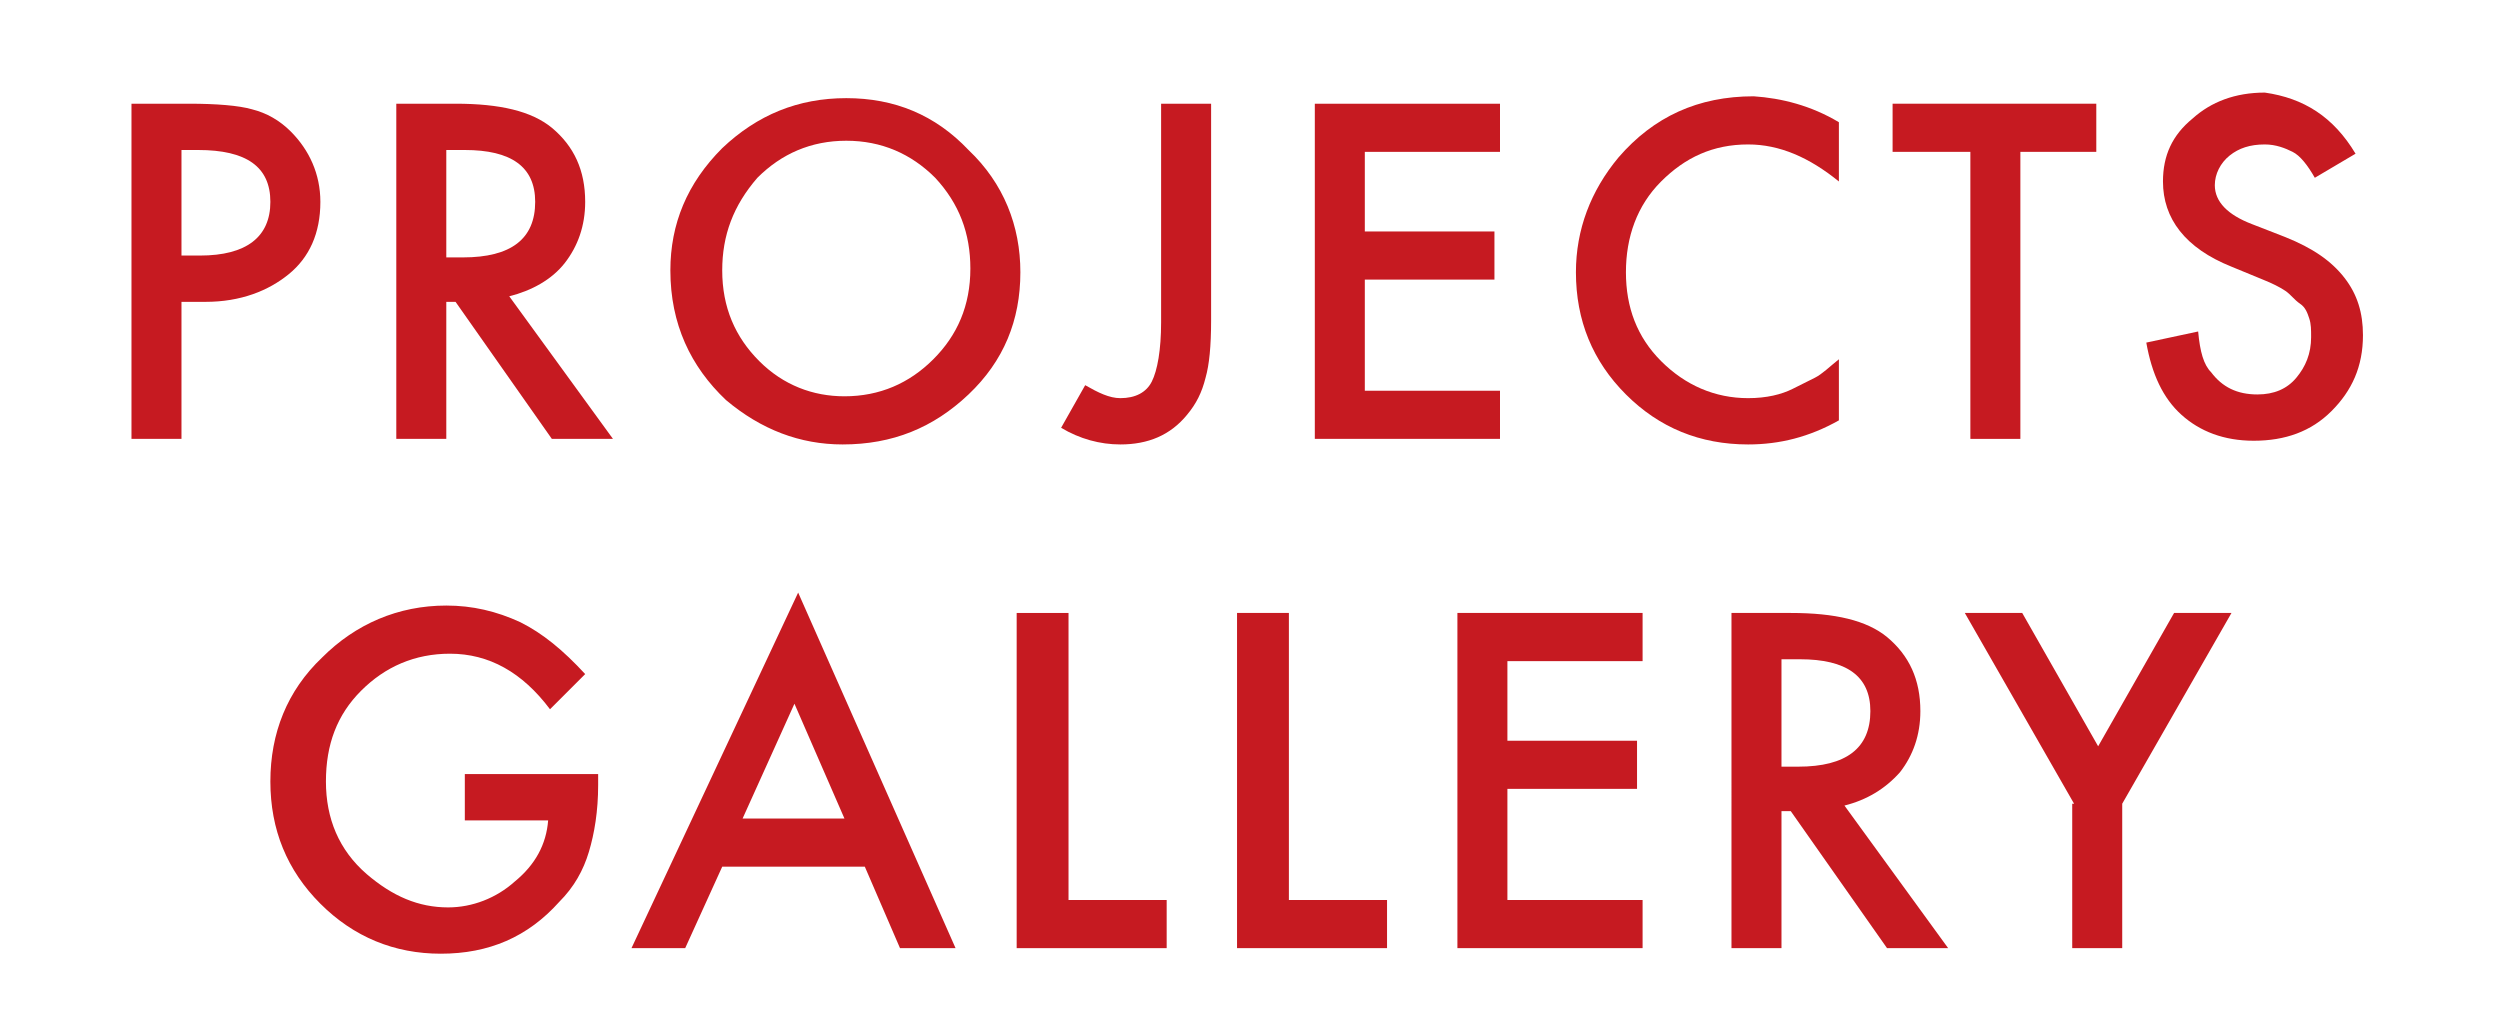
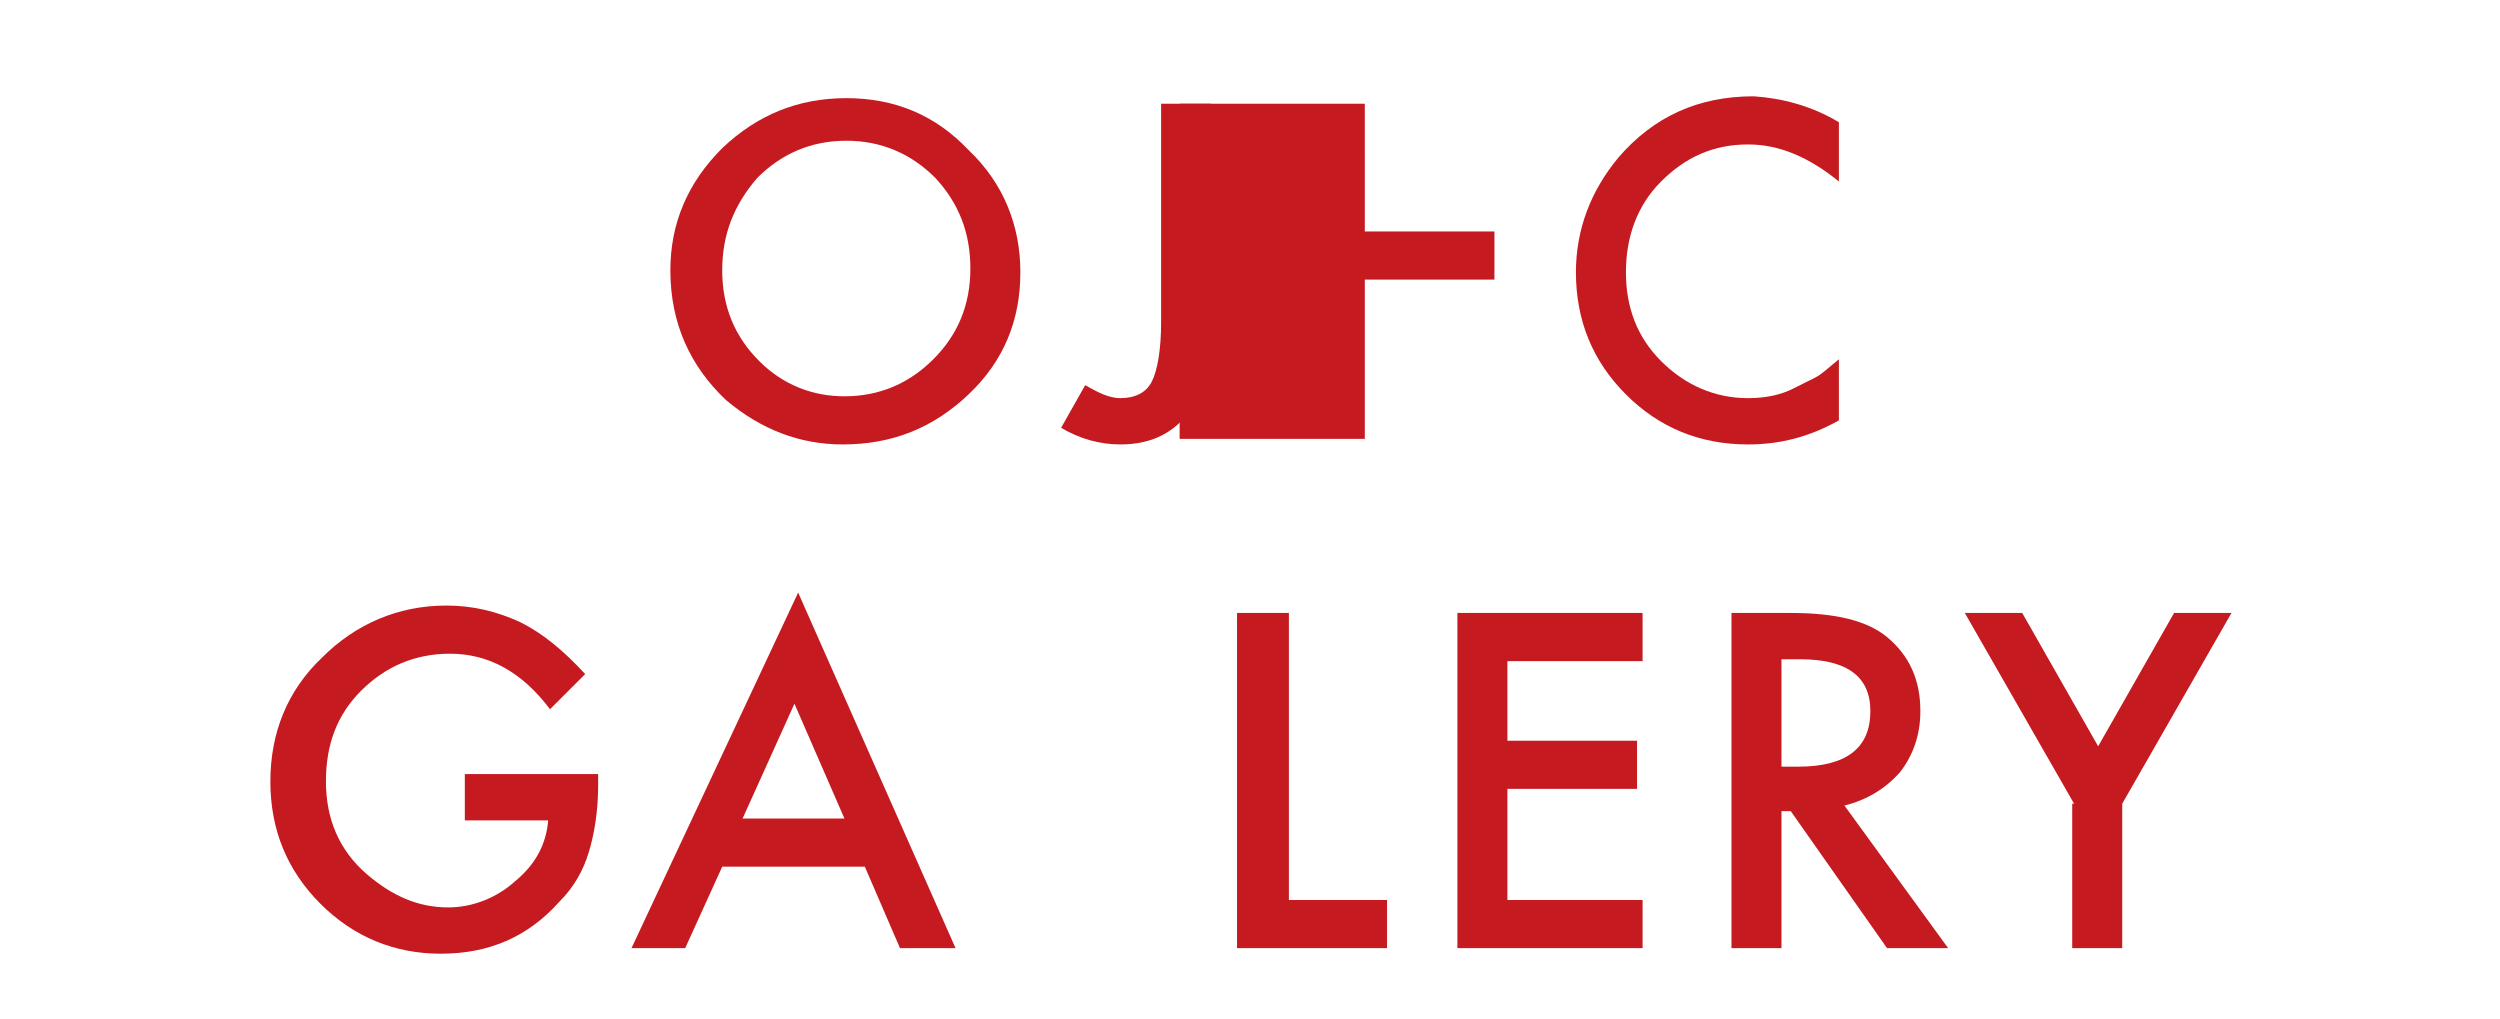
<svg xmlns="http://www.w3.org/2000/svg" version="1.1" id="圖層_1" x="0px" y="0px" width="135px" height="55px" viewBox="0 0 135 55" style="enable-background:new 0 0 135 55;" xml:space="preserve">
  <style type="text/css">
	.st0{fill:#C61A21;}
</style>
  <g>
    <path class="st0" d="M24.8,41.8h7.5v0.6c0,1.4-0.2,2.6-0.5,3.6s-0.8,1.9-1.6,2.7c-1.7,1.9-3.8,2.8-6.4,2.8c-2.5,0-4.7-0.9-6.5-2.7   s-2.7-4-2.7-6.6s0.9-4.9,2.8-6.7c1.8-1.8,4.1-2.8,6.7-2.8c1.4,0,2.7,0.3,4,0.9c1.2,0.6,2.3,1.5,3.5,2.8l-1.9,1.9   c-1.5-2-3.3-3-5.4-3c-1.9,0-3.5,0.7-4.8,2s-1.9,2.9-1.9,4.9s0.7,3.7,2.2,5c1.4,1.2,2.8,1.8,4.4,1.8c1.3,0,2.6-0.5,3.6-1.4   c1.1-0.9,1.7-2,1.8-3.3h-4.5v-2.5H24.8z" />
    <path class="st0" d="M46.7,46.8H39l-2,4.4h-2.9l9-19.2l8.5,19.2h-3L46.7,46.8z M45.6,44.2L42.9,38l-2.8,6.2H45.6z" />
-     <path class="st0" d="M57.7,33.1v15.5H63v2.6h-8.1V33.1H57.7z" />
    <path class="st0" d="M69.6,33.1v15.5h5.3v2.6h-8.1V33.1H69.6z" />
    <path class="st0" d="M88.7,35.7h-7.3V40h7v2.6h-7v6h7.3v2.6h-10V33.1h10V35.7z" />
    <path class="st0" d="M99.6,43.5l5.6,7.7h-3.3l-5.2-7.4h-0.5v7.4h-2.7V33.1h3.2c2.4,0,4.1,0.4,5.2,1.3c1.2,1,1.8,2.3,1.8,4   c0,1.3-0.4,2.4-1.1,3.3C101.8,42.6,100.8,43.2,99.6,43.5z M96.2,41.4h0.9c2.6,0,3.9-1,3.9-3c0-1.9-1.3-2.8-3.8-2.8h-1V41.4z" />
    <path class="st0" d="M112,43.4l-5.9-10.3h3.1l4.1,7.2l4.1-7.2h3.1l-5.9,10.3v7.8h-2.7v-7.8H112z" />
  </g>
  <g>
-     <path class="st0" d="M9.8,16.4v7.3H7.1V5.6h3.1c1.5,0,2.7,0.1,3.4,0.3c0.8,0.2,1.5,0.6,2.1,1.2c1,1,1.6,2.3,1.6,3.8   c0,1.7-0.6,3-1.7,3.9s-2.6,1.5-4.5,1.5H9.8z M9.8,13.8h1c2.5,0,3.8-1,3.8-2.9c0-1.9-1.3-2.8-3.9-2.8H9.8V13.8z" />
-     <path class="st0" d="M27.5,16l5.6,7.7h-3.3l-5.2-7.4h-0.5v7.4h-2.7V5.6h3.2c2.4,0,4.1,0.4,5.2,1.3c1.2,1,1.8,2.3,1.8,4   c0,1.3-0.4,2.4-1.1,3.3S28.7,15.7,27.5,16z M24.1,13.9H25c2.6,0,3.9-1,3.9-3c0-1.9-1.3-2.8-3.8-2.8h-1V13.9z" />
    <path class="st0" d="M36.2,14.6c0-2.5,0.9-4.7,2.8-6.6c1.9-1.8,4.1-2.7,6.7-2.7c2.6,0,4.8,0.9,6.6,2.8c1.9,1.8,2.8,4.1,2.8,6.6   c0,2.6-0.9,4.8-2.8,6.6c-1.9,1.8-4.1,2.7-6.8,2.7c-2.3,0-4.4-0.8-6.3-2.4C37.3,19.8,36.2,17.5,36.2,14.6z M39,14.6   c0,2,0.7,3.6,2,4.9c1.3,1.3,2.9,1.9,4.6,1.9c1.9,0,3.5-0.7,4.8-2c1.3-1.3,2-2.9,2-4.9c0-1.9-0.6-3.5-1.9-4.9c-1.3-1.3-2.9-2-4.8-2   c-1.9,0-3.5,0.7-4.8,2C39.6,11.1,39,12.7,39,14.6z" />
    <path class="st0" d="M65.4,5.6v11.7c0,1.4-0.1,2.4-0.3,3.1c-0.2,0.8-0.5,1.4-1,2C63.2,23.5,62,24,60.5,24c-1.1,0-2.2-0.3-3.2-0.9   l1.3-2.3c0.7,0.4,1.3,0.7,1.9,0.7c0.8,0,1.4-0.3,1.7-0.9c0.3-0.6,0.5-1.7,0.5-3.2V5.6H65.4z" />
-     <path class="st0" d="M81,8.2h-7.3v4.3h7v2.6h-7v6H81v2.6h-10V5.6h10V8.2z" />
+     <path class="st0" d="M81,8.2h-7.3v4.3h7v2.6h-7v6v2.6h-10V5.6h10V8.2z" />
    <path class="st0" d="M99.3,6.6v3.2c-1.6-1.3-3.2-2-4.9-2c-1.9,0-3.4,0.7-4.7,2c-1.3,1.3-1.9,3-1.9,4.9c0,1.9,0.6,3.5,1.9,4.8   s2.9,2,4.7,2c1,0,1.8-0.2,2.4-0.5c0.4-0.2,0.8-0.4,1.2-0.6s0.8-0.6,1.3-1v3.3c-1.6,0.9-3.2,1.3-4.9,1.3c-2.6,0-4.8-0.9-6.6-2.7   c-1.8-1.8-2.7-4-2.7-6.6c0-2.3,0.8-4.4,2.3-6.2c1.9-2.2,4.3-3.3,7.3-3.3C96.2,5.3,97.8,5.7,99.3,6.6z" />
-     <path class="st0" d="M109.1,8.2v15.5h-2.7V8.2h-4.2V5.6h11v2.6H109.1z" />
-     <path class="st0" d="M127.2,8.3L125,9.6c-0.4-0.7-0.8-1.2-1.2-1.4c-0.4-0.2-0.9-0.4-1.5-0.4c-0.8,0-1.4,0.2-1.9,0.6   c-0.5,0.4-0.8,1-0.8,1.6c0,0.9,0.7,1.6,2,2.1l1.8,0.7c1.5,0.6,2.5,1.3,3.2,2.2s1,1.9,1,3.1c0,1.7-0.6,3-1.7,4.1   c-1.1,1.1-2.5,1.6-4.2,1.6c-1.6,0-2.9-0.5-3.9-1.4c-1-0.9-1.6-2.2-1.9-3.9l2.8-0.6c0.1,1.1,0.3,1.8,0.7,2.2   c0.6,0.8,1.4,1.2,2.5,1.2c0.9,0,1.6-0.3,2.1-0.9s0.8-1.3,0.8-2.2c0-0.4,0-0.7-0.1-1s-0.2-0.6-0.5-0.8s-0.5-0.5-0.8-0.7   s-0.7-0.4-1.2-0.6l-1.7-0.7c-2.5-1-3.7-2.6-3.7-4.6c0-1.4,0.5-2.5,1.6-3.4c1-0.9,2.3-1.4,3.9-1.4C124.4,5.3,126,6.3,127.2,8.3z" />
  </g>
</svg>